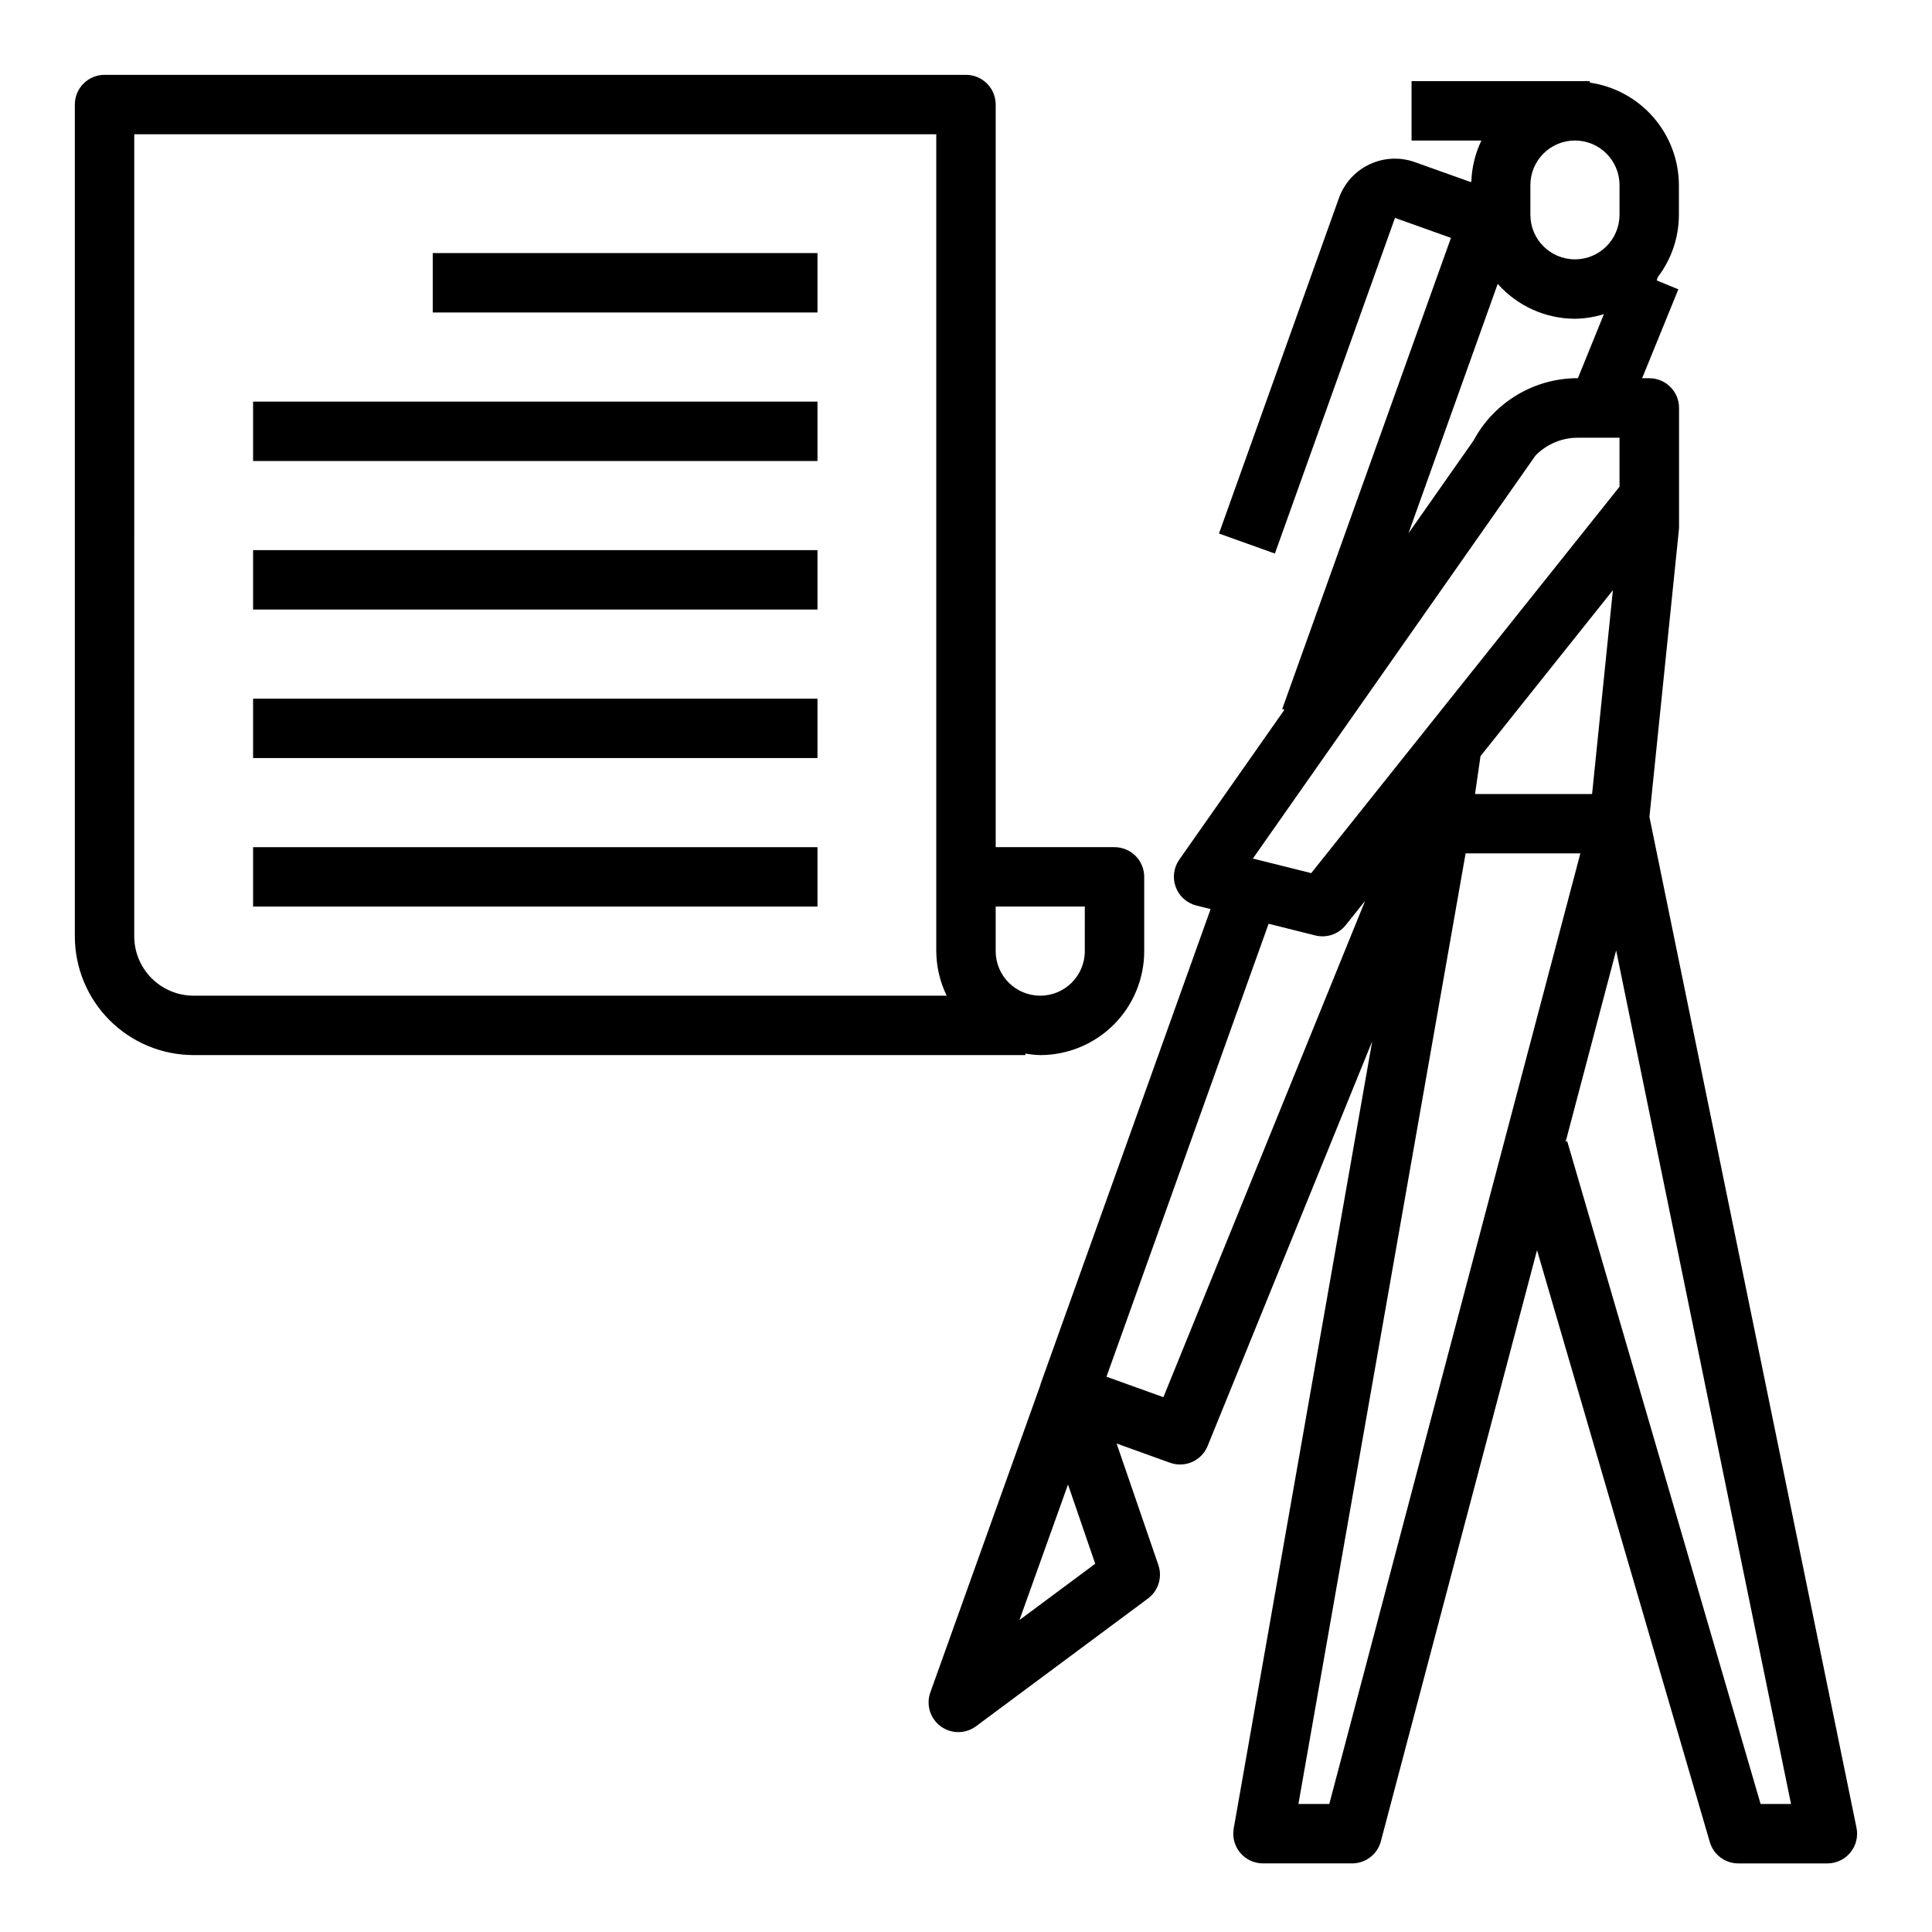
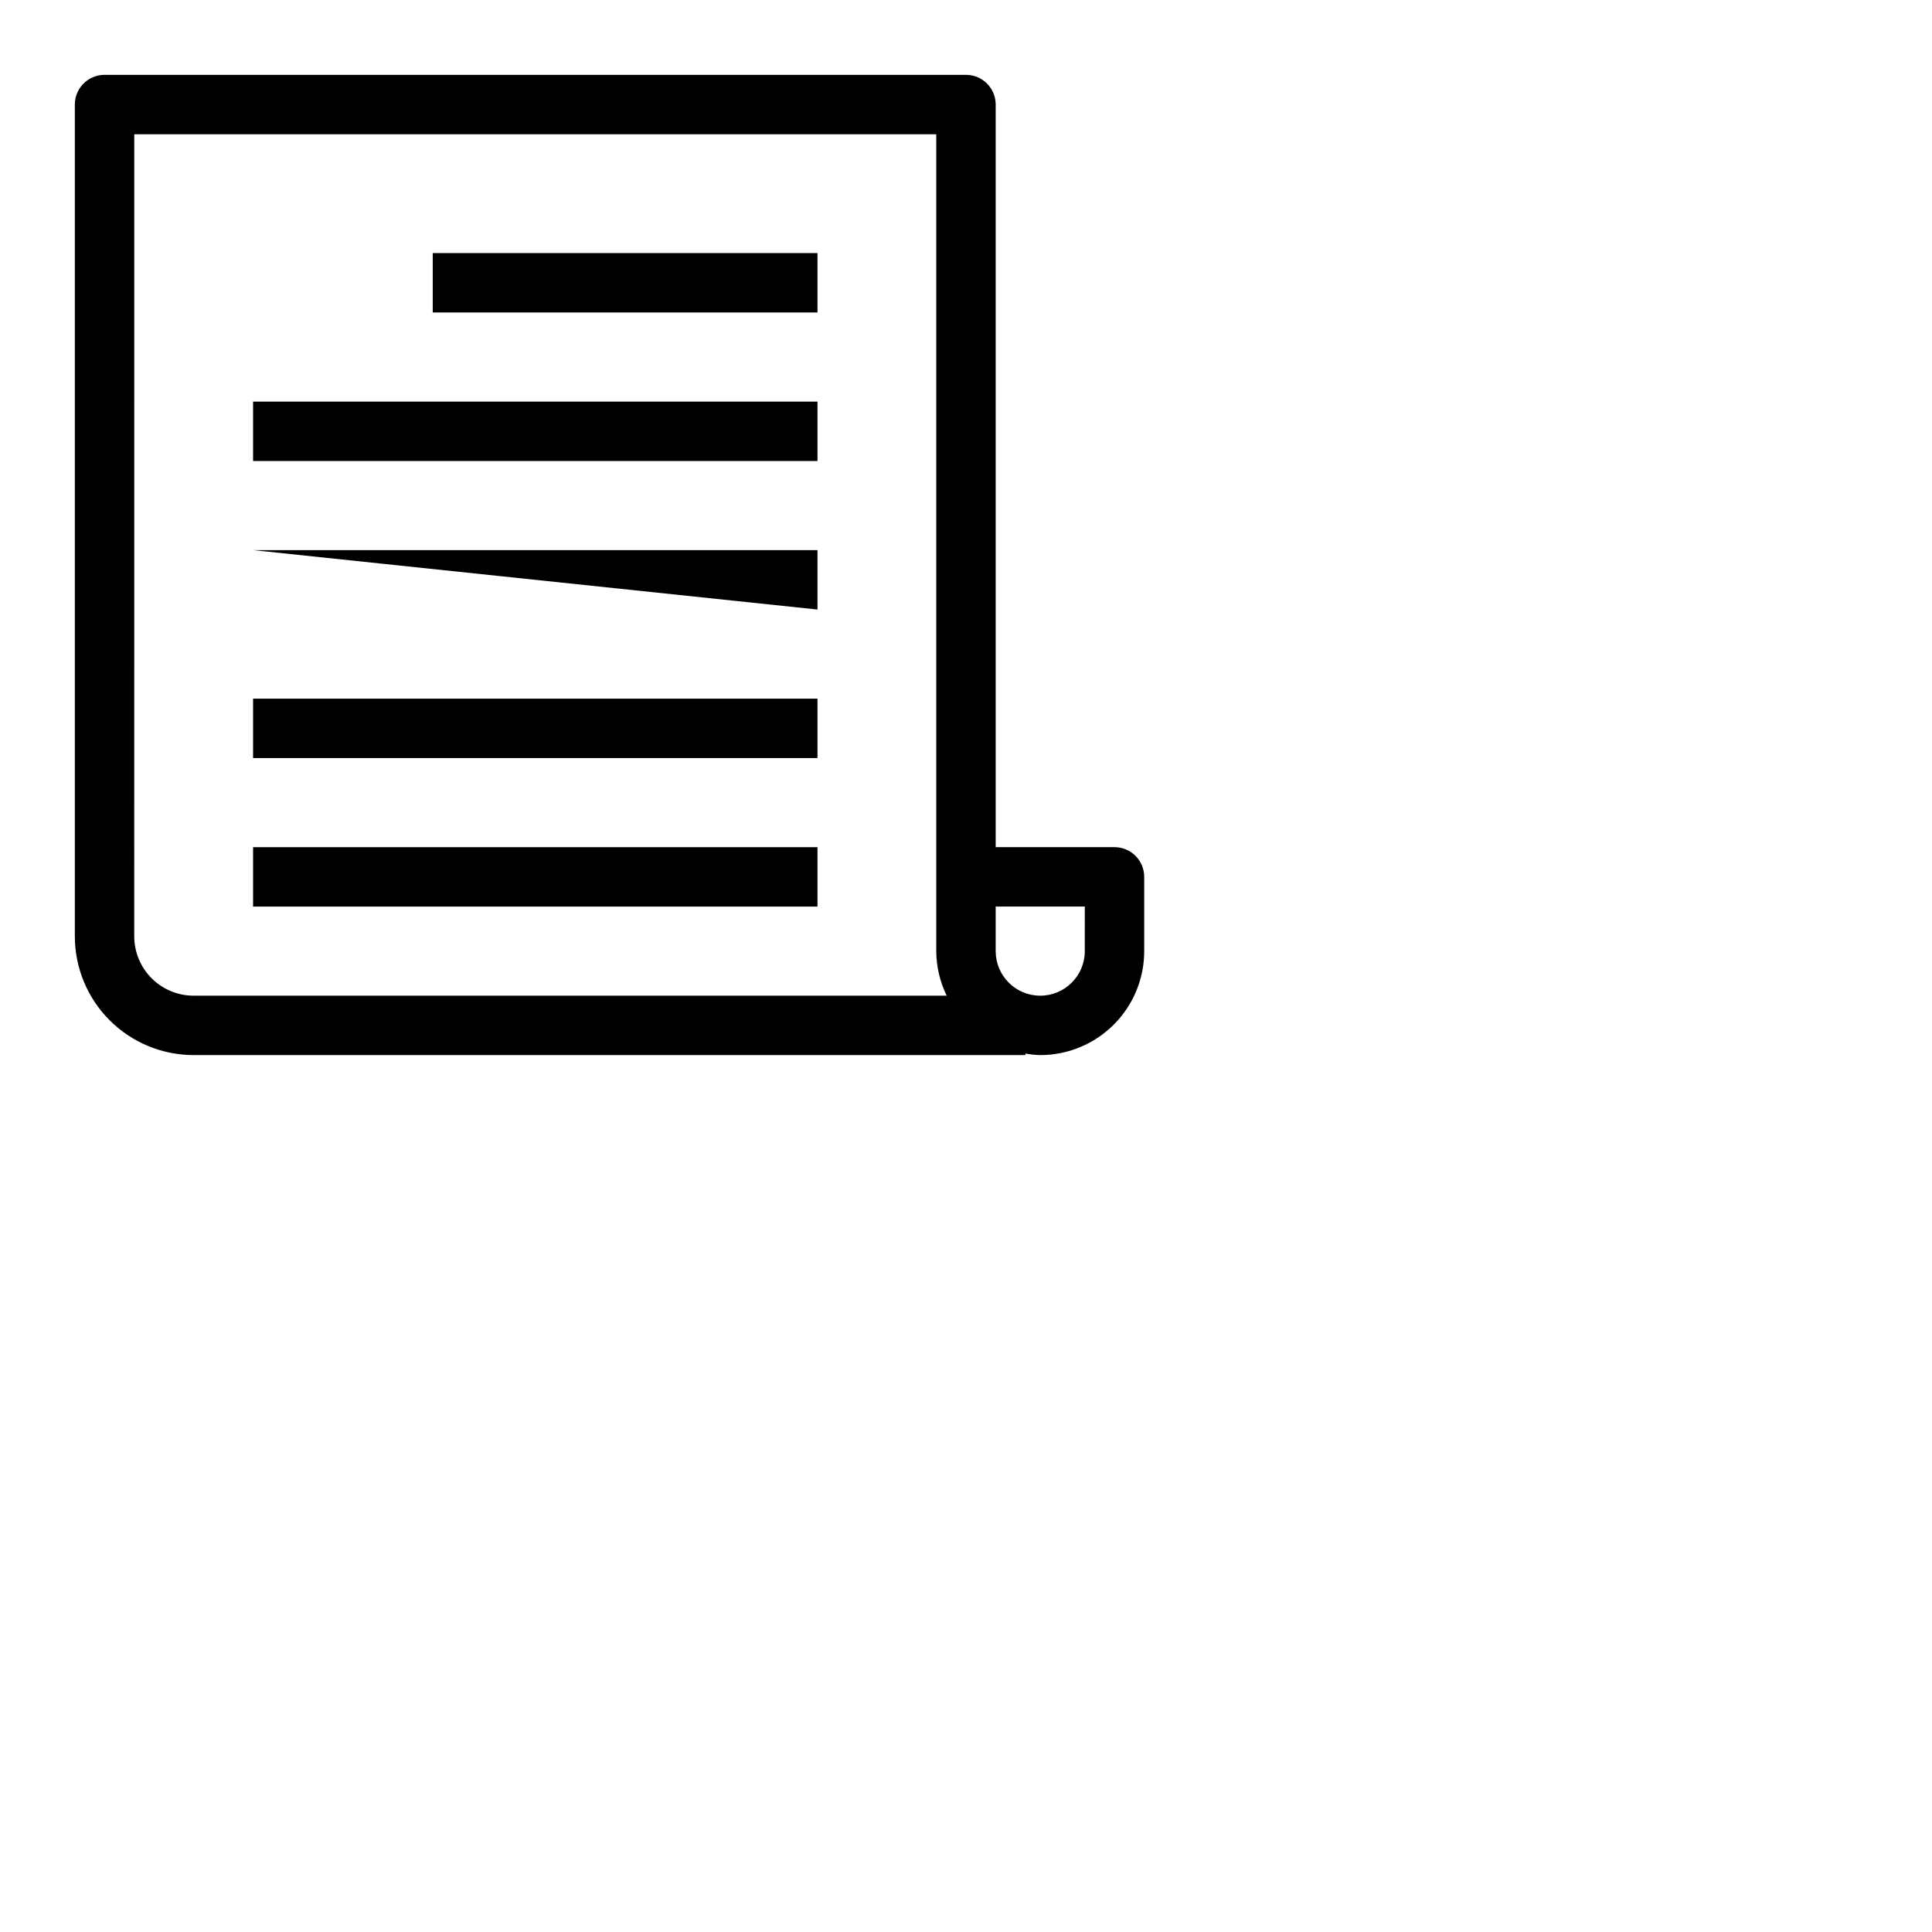
<svg xmlns="http://www.w3.org/2000/svg" fill="#000000" width="800px" height="800px" version="1.1" viewBox="144 144 512 512">
  <g>
    <path d="m195.32 423.61h220.42v-0.402 0.004c1.301 0.227 2.617 0.363 3.938 0.398 7.305 0 14.312-2.902 19.48-8.07 5.168-5.164 8.07-12.172 8.07-19.48v-19.68c0-2.09-0.828-4.09-2.305-5.566-1.477-1.477-3.481-2.305-5.566-2.305h-31.488v-196.8c0-2.09-0.828-4.09-2.305-5.566-1.477-1.477-3.481-2.309-5.566-2.309h-228.29c-4.348 0-7.875 3.527-7.875 7.875v220.41c0 8.352 3.32 16.363 9.223 22.266 5.906 5.906 13.918 9.223 22.266 9.223zm236.16-27.551h0.004c0 6.519-5.289 11.809-11.809 11.809-6.523 0-11.809-5.289-11.809-11.809v-11.809h23.617zm-251.9-216.48h212.54v216.48c0.023 4.094 0.969 8.129 2.766 11.809h-199.57c-4.176 0-8.18-1.66-11.133-4.613-2.949-2.953-4.609-6.957-4.609-11.133z" />
    <path d="m211.07 250.43h149.57v15.742h-149.57z" />
-     <path d="m211.07 289.79h149.57v15.742h-149.57z" />
+     <path d="m211.07 289.79h149.57v15.742z" />
    <path d="m211.07 329.15h149.57v15.742h-149.57z" />
    <path d="m211.07 368.51h149.57v15.742h-149.57z" />
    <path d="m258.68 211.07h101.96v15.742h-101.96z" />
-     <path d="m419.75 510.95-29.199 81.547c-1.172 3.266-0.062 6.914 2.723 8.98 2.789 2.066 6.602 2.066 9.387-0.004l45.562-33.852c2.754-2.043 3.871-5.637 2.754-8.879l-11.066-32.195 14.168 5.102v-0.004c3.973 1.426 8.363-0.535 9.953-4.445l43.617-107.25-36.699 208.61c-0.41 2.297 0.219 4.66 1.719 6.445 1.5 1.789 3.719 2.82 6.051 2.812h23.617c3.574 0 6.699-2.41 7.609-5.863l41.383-156.65 45.785 156.85c0.98 3.359 4.059 5.668 7.559 5.668h23.617c2.359-0.004 4.598-1.066 6.09-2.894 1.496-1.832 2.086-4.238 1.613-6.551l-54.875-267.89 7.809-76.105c0-0.277 0.039-0.535 0.039-0.789v-31.488c0-2.086-0.828-4.09-2.305-5.566-1.477-1.477-3.477-2.305-5.566-2.305h-1.914l9.598-23.562-5.738-2.363 0.324-0.922v0.004c3.602-4.734 5.555-10.52 5.562-16.469v-7.871c-0.023-6.606-2.426-12.984-6.758-17.969-4.336-4.984-10.32-8.246-16.855-9.191v-0.391h-47.234v15.742h18.508c-1.617 3.375-2.523 7.047-2.66 10.785l-0.102 0.246-14.801-5.281v-0.004c-3.93-1.426-8.262-1.23-12.047 0.543-3.785 1.77-6.707 4.977-8.129 8.906l-31.805 88.953 14.816 5.305 31.828-88.953 14.832 5.297-44.715 124.85 0.582 0.203-27.867 39.723c-1.488 2.121-1.836 4.84-0.934 7.266 0.906 2.43 2.945 4.258 5.461 4.891l3.777 0.945-45.09 125.95zm-5.582 62.379 12.863-35.922 7.211 21.004zm120.73-218.91 1.457-10.043 35.078-43.973-5.512 54.02zm-38.621 267.65h-8.18l44.305-251.91h30.41zm114.3 0-51.246-175.62-0.418 0.125 13.383-50.695 46.344 226.19zm-37.391-429.02v7.871c0 6.523-5.289 11.809-11.809 11.809s-11.809-5.285-11.809-11.809v-7.871c0-6.519 5.289-11.809 11.809-11.809s11.809 5.289 11.809 11.809zm-32.277 26.176c5.191 5.863 12.637 9.23 20.469 9.25 2.606-0.039 5.191-0.449 7.676-1.23l-6.887 16.973c-5.68-0.008-11.25 1.523-16.121 4.438-4.875 2.91-8.863 7.09-11.543 12.094l-17.238 24.578zm10.012 45.5h0.004c2.945-3.027 6.992-4.731 11.215-4.723h11.047v12.988l-46.082 57.742-35.621 44.656-15.461-3.863zm-70.727 124.08 12.359 3.094c2.988 0.75 6.144-0.312 8.066-2.723l5.039-6.297h0.055l-53.402 131.39-15.082-5.422z" />
  </g>
</svg>